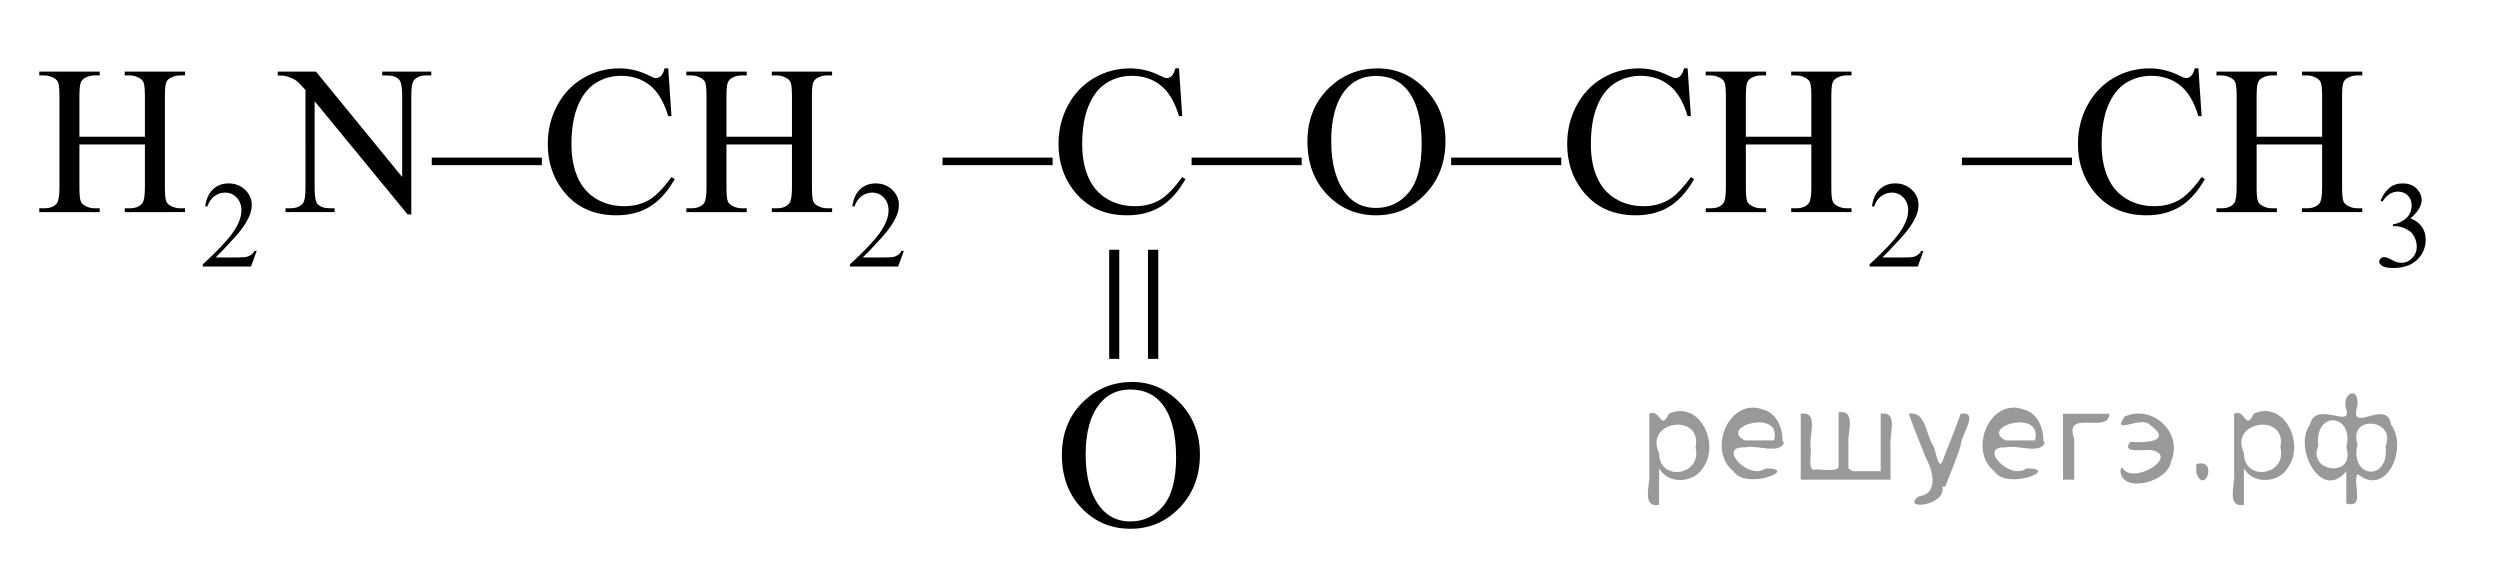
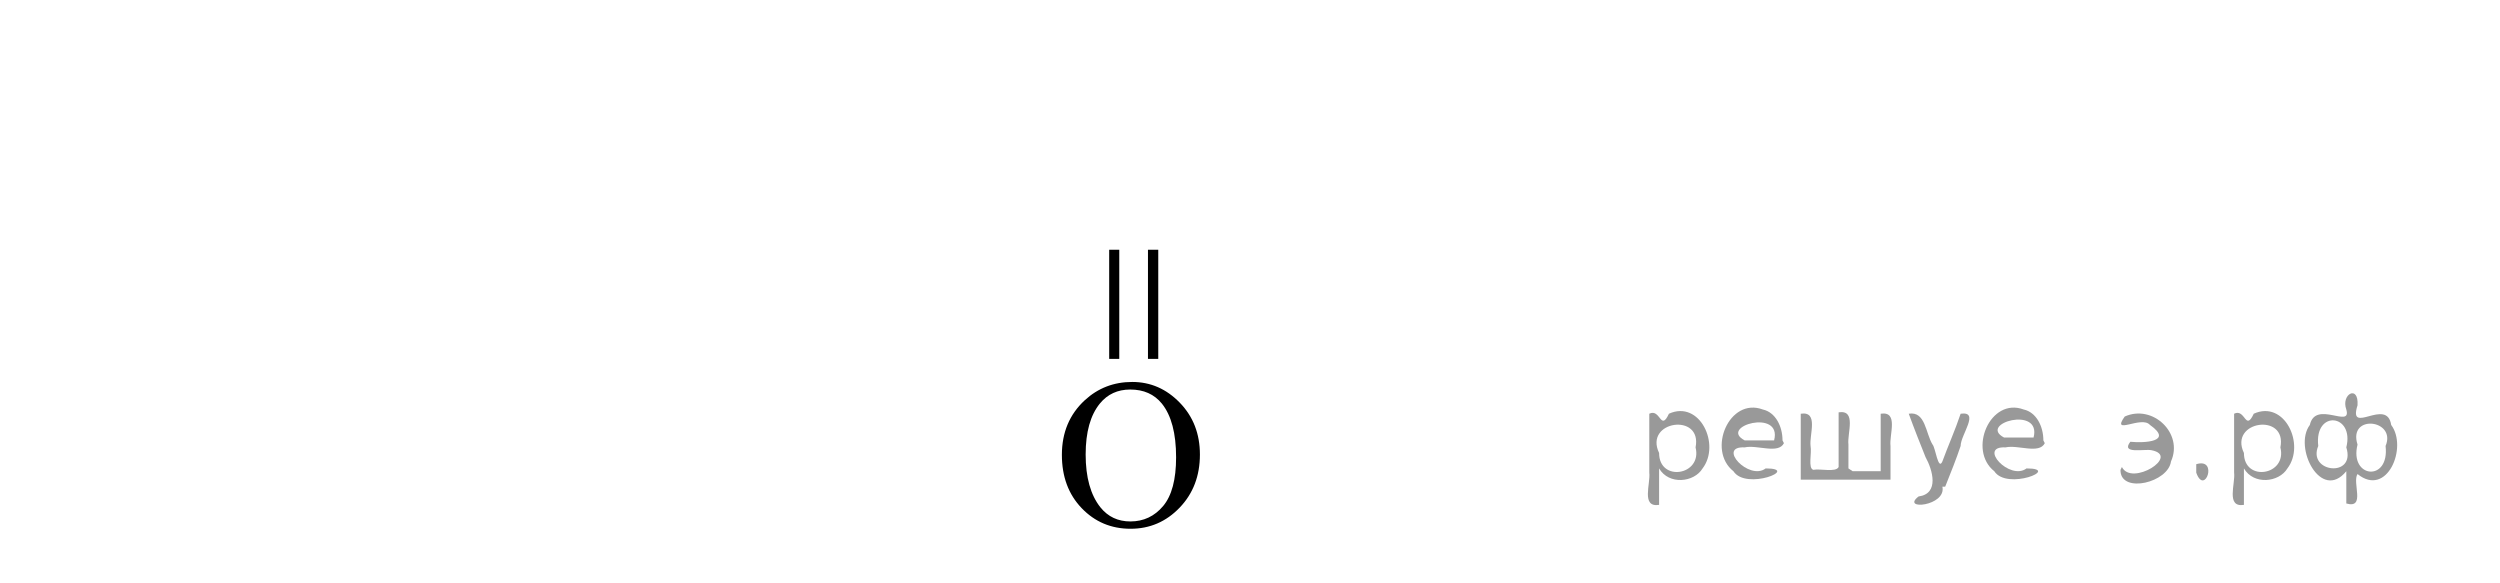
<svg xmlns="http://www.w3.org/2000/svg" xmlns:xlink="http://www.w3.org/1999/xlink" version="1.1" id="Layer_1" x="0px" y="0px" width="178.259px" height="41.598px" viewBox="0 0 178.259 41.598" enable-background="new 0 0 178.259 41.598" xml:space="preserve">
  <g>
    <g>
      <g>
        <defs>
          <rect id="SVGID_1_" x="72.906" y="23.728" width="16.559" height="17.87" />
        </defs>
        <clipPath id="SVGID_00000076585501141350594320000000388057687302880929_">
          <use xlink:href="#SVGID_1_" overflow="visible" />
        </clipPath>
        <g clip-path="url(#SVGID_00000076585501141350594320000000388057687302880929_)">
          <path d="M80.733,27.235c1.304,0,2.435,0.493,3.391,1.48c0.956,0.986,1.434,2.218,1.434,3.695      c0,1.52-0.481,2.783-1.445,3.787c-0.963,1.004-2.129,1.506-3.498,1.506c-1.384,0-2.546-0.489-3.487-1.469      s-1.412-2.247-1.412-3.803c0-1.59,0.544-2.887,1.631-3.891C78.29,27.671,79.418,27.235,80.733,27.235z       M80.591,27.775c-0.899,0-1.62,0.332-2.164,0.996c-0.677,0.827-1.016,2.038-1.016,3.633      c0,1.634,0.352,2.892,1.053,3.772c0.539,0.67,1.25,1.005,2.135,1.005c0.943,0,1.724-0.367,2.339-1.101      c0.614-0.733,0.922-1.89,0.922-3.47c0-1.713-0.338-2.99-1.015-3.832      C82.301,28.109,81.55,27.775,80.591,27.775z" />
        </g>
      </g>
    </g>
  </g>
  <g>
    <g>
      <g>
        <g>
          <defs>
            <rect id="SVGID_00000073696388937404923490000004036013224716733340_" x="75.052" y="14.619" width="12.42" height="13.8" />
          </defs>
          <clipPath id="SVGID_00000118371606906757158970000003924494706097686153_">
            <use xlink:href="#SVGID_00000073696388937404923490000004036013224716733340_" overflow="visible" />
          </clipPath>
          <g clip-path="url(#SVGID_00000118371606906757158970000003924494706097686153_)">
            <path d="M79.089,25.59v-7.782h0.719V25.59H79.089z M81.854,25.59v-7.782h0.734V25.59H81.854z" />
          </g>
        </g>
      </g>
    </g>
  </g>
  <g>
    <defs>
-       <polygon id="SVGID_00000164471728289586321440000000656650961489530558_" points="0,22.011 219.42,22.011 219.42,0 0,0 0,22.011       " />
-     </defs>
+       </defs>
    <clipPath id="SVGID_00000054225320277459738900000004990758910962952844_">
      <use xlink:href="#SVGID_00000164471728289586321440000000656650961489530558_" overflow="visible" />
    </clipPath>
    <g clip-path="url(#SVGID_00000054225320277459738900000004990758910962952844_)">
      <path d="M18.306,17.888l-0.408,1.117h-3.437v-0.158c1.011-0.92,1.723-1.67,2.135-2.253    c0.413-0.582,0.619-1.114,0.619-1.597c0-0.368-0.113-0.671-0.34-0.908c-0.226-0.237-0.496-0.355-0.811-0.355    c-0.286,0-0.543,0.084-0.771,0.251c-0.228,0.167-0.396,0.411-0.504,0.734h-0.159    c0.071-0.528,0.256-0.934,0.552-1.217c0.297-0.282,0.667-0.424,1.11-0.424c0.473,0,0.867,0.151,1.184,0.454    s0.475,0.659,0.475,1.07c0,0.294-0.068,0.588-0.206,0.883c-0.212,0.462-0.556,0.952-1.031,1.469    c-0.713,0.776-1.158,1.244-1.336,1.404h1.52c0.31,0,0.526-0.012,0.651-0.034    c0.124-0.023,0.236-0.069,0.337-0.14c0.101-0.069,0.188-0.169,0.262-0.297H18.306z" />
      <path d="M64.449,17.888l-0.408,1.117h-3.437v-0.158c1.011-0.92,1.723-1.67,2.135-2.253    c0.412-0.582,0.618-1.114,0.618-1.597c0-0.368-0.112-0.671-0.339-0.908s-0.497-0.355-0.811-0.355    c-0.287,0-0.544,0.084-0.771,0.251s-0.396,0.411-0.505,0.734h-0.159c0.072-0.528,0.256-0.934,0.553-1.217    c0.296-0.282,0.666-0.424,1.11-0.424c0.473,0,0.866,0.151,1.184,0.454c0.316,0.303,0.475,0.659,0.475,1.07    c0,0.294-0.069,0.588-0.207,0.883c-0.212,0.462-0.556,0.952-1.03,1.469c-0.713,0.776-1.158,1.244-1.336,1.404    H63.04c0.31,0,0.526-0.012,0.65-0.034c0.125-0.023,0.237-0.069,0.338-0.14    c0.1-0.069,0.188-0.169,0.262-0.297H64.449z" />
      <path d="M137.151,17.888l-0.407,1.117h-3.437v-0.158c1.011-0.92,1.722-1.67,2.135-2.253    c0.412-0.582,0.618-1.114,0.618-1.597c0-0.368-0.113-0.671-0.339-0.908c-0.227-0.237-0.497-0.355-0.812-0.355    c-0.286,0-0.543,0.084-0.77,0.251s-0.397,0.411-0.505,0.734h-0.159c0.071-0.528,0.256-0.934,0.552-1.217    c0.297-0.282,0.667-0.424,1.11-0.424c0.473,0,0.867,0.151,1.184,0.454s0.475,0.659,0.475,1.07    c0,0.294-0.068,0.588-0.206,0.883c-0.212,0.462-0.556,0.952-1.031,1.469c-0.713,0.776-1.158,1.244-1.336,1.404    h1.522c0.309,0,0.525-0.012,0.65-0.034c0.125-0.023,0.237-0.069,0.337-0.14    c0.101-0.069,0.188-0.169,0.263-0.297H137.151z" />
      <path d="M169.739,14.303c0.167-0.391,0.376-0.692,0.63-0.905c0.253-0.213,0.569-0.319,0.947-0.319    c0.467,0,0.824,0.151,1.073,0.454c0.19,0.226,0.284,0.467,0.284,0.724c0,0.423-0.267,0.859-0.799,1.31    c0.357,0.14,0.628,0.34,0.811,0.6c0.184,0.26,0.275,0.565,0.275,0.916c0,0.503-0.161,0.938-0.481,1.307    c-0.418,0.479-1.024,0.719-1.817,0.719c-0.393,0-0.659-0.049-0.801-0.145s-0.213-0.201-0.213-0.312    c0-0.083,0.034-0.155,0.101-0.219c0.067-0.062,0.148-0.094,0.243-0.094c0.071,0,0.144,0.012,0.219,0.034    c0.049,0.015,0.159,0.066,0.331,0.156s0.291,0.144,0.356,0.161c0.106,0.031,0.219,0.047,0.34,0.047    c0.292,0,0.546-0.113,0.762-0.339c0.217-0.226,0.325-0.492,0.325-0.801c0-0.226-0.051-0.445-0.15-0.659    c-0.075-0.16-0.156-0.281-0.245-0.364c-0.123-0.114-0.292-0.218-0.507-0.31s-0.434-0.139-0.657-0.139h-0.138    v-0.129c0.227-0.028,0.453-0.109,0.681-0.244c0.228-0.134,0.394-0.295,0.496-0.483    c0.103-0.189,0.155-0.396,0.155-0.621c0-0.294-0.093-0.531-0.277-0.713s-0.415-0.272-0.69-0.272    c-0.444,0-0.815,0.236-1.112,0.71L169.739,14.303z" />
      <path d="M205.19,17.888l-0.407,1.117h-3.437v-0.158c1.011-0.92,1.722-1.67,2.135-2.253    c0.412-0.582,0.618-1.114,0.618-1.597c0-0.368-0.113-0.671-0.339-0.908c-0.227-0.237-0.497-0.355-0.812-0.355    c-0.286,0-0.543,0.084-0.77,0.251s-0.397,0.411-0.505,0.734h-0.159c0.071-0.528,0.256-0.934,0.552-1.217    c0.297-0.282,0.667-0.424,1.11-0.424c0.473,0,0.867,0.151,1.184,0.454s0.475,0.659,0.475,1.07    c0,0.294-0.068,0.588-0.206,0.883c-0.212,0.462-0.556,0.952-1.031,1.469c-0.713,0.776-1.158,1.244-1.336,1.404    h1.522c0.309,0,0.525-0.012,0.65-0.034c0.125-0.023,0.237-0.069,0.337-0.14    c0.101-0.069,0.188-0.169,0.263-0.297H205.19z" />
    </g>
    <g clip-path="url(#SVGID_00000054225320277459738900000004990758910962952844_)">
      <path d="M5.663,9.752h4.67V6.886c0-0.513-0.032-0.851-0.097-1.013c-0.049-0.123-0.153-0.23-0.311-0.317    C9.713,5.438,9.488,5.378,9.251,5.378H8.895V5.105h4.3v0.273h-0.356c-0.237,0-0.462,0.057-0.674,0.17    c-0.158,0.079-0.266,0.198-0.323,0.358c-0.057,0.16-0.085,0.486-0.085,0.98v6.465    c0,0.508,0.032,0.843,0.097,1.005c0.049,0.123,0.15,0.23,0.304,0.317c0.218,0.119,0.444,0.178,0.682,0.178    h0.356v0.273H8.895v-0.273h0.356c0.41,0,0.709-0.12,0.896-0.362c0.124-0.157,0.185-0.536,0.185-1.138V10.299    H5.663v3.052c0,0.508,0.032,0.843,0.097,1.005c0.049,0.123,0.153,0.23,0.311,0.317    c0.212,0.119,0.436,0.178,0.674,0.178h0.363v0.273H2.802v-0.273h0.356c0.415,0,0.716-0.12,0.904-0.362    c0.118-0.157,0.178-0.536,0.178-1.138V6.886c0-0.513-0.032-0.851-0.097-1.013    c-0.049-0.123-0.15-0.23-0.304-0.317C3.622,5.438,3.395,5.378,3.158,5.378H2.802V5.105h4.307v0.273H6.745    c-0.237,0-0.462,0.057-0.674,0.17C5.918,5.627,5.811,5.746,5.752,5.907S5.663,6.393,5.663,6.886V9.752z" />
      <path d="M19.802,5.105h2.728l6.146,7.515V6.841c0-0.615-0.069-1-0.208-1.152c-0.183-0.207-0.472-0.31-0.867-0.31    h-0.349V5.105h3.499v0.273h-0.356c-0.425,0-0.726,0.128-0.904,0.385c-0.108,0.157-0.163,0.517-0.163,1.078v8.445    h-0.267l-6.626-8.068v6.17c0,0.616,0.066,1,0.2,1.152c0.188,0.207,0.477,0.31,0.867,0.31h0.355v0.273h-3.498    v-0.273h0.348c0.431,0,0.734-0.128,0.912-0.384c0.108-0.158,0.163-0.518,0.163-1.079V6.42    c-0.292-0.34-0.513-0.565-0.663-0.673c-0.151-0.108-0.372-0.209-0.664-0.303    c-0.144-0.044-0.36-0.066-0.652-0.066V5.105z" />
      <path d="M38.635,11.777h-7.849v-0.539h7.849V11.777z" />
      <path d="M47.648,4.876l0.23,3.406h-0.23c-0.307-1.02-0.744-1.754-1.312-2.202s-1.25-0.673-2.046-0.673    c-0.667,0-1.27,0.169-1.809,0.507c-0.538,0.337-0.962,0.875-1.27,1.614c-0.309,0.738-0.464,1.657-0.464,2.756    c0,0.906,0.146,1.692,0.438,2.357c0.292,0.665,0.731,1.175,1.315,1.529c0.586,0.354,1.254,0.532,2.006,0.532    c0.651,0,1.228-0.14,1.727-0.418s1.048-0.831,1.645-1.658l0.23,0.147c-0.504,0.892-1.092,1.544-1.764,1.958    s-1.471,0.621-2.394,0.621c-1.665,0-2.955-0.616-3.869-1.848c-0.682-0.916-1.022-1.995-1.022-3.236    c0-1,0.225-1.919,0.675-2.756c0.449-0.838,1.068-1.486,1.856-1.947s1.649-0.69,2.583-0.69    c0.727,0,1.442,0.177,2.149,0.531c0.208,0.108,0.355,0.163,0.445,0.163c0.133,0,0.249-0.047,0.348-0.141    c0.129-0.133,0.22-0.317,0.274-0.554H47.648z" />
      <path d="M51.8,9.752h4.67V6.886c0-0.513-0.032-0.851-0.097-1.013c-0.049-0.123-0.153-0.23-0.311-0.317    c-0.212-0.118-0.436-0.178-0.674-0.178h-0.356V5.105h4.3v0.273h-0.356c-0.237,0-0.462,0.057-0.674,0.17    c-0.158,0.079-0.266,0.198-0.323,0.358c-0.057,0.16-0.085,0.486-0.085,0.98v6.465    c0,0.508,0.032,0.843,0.097,1.005c0.049,0.123,0.15,0.23,0.304,0.317c0.218,0.119,0.444,0.178,0.682,0.178    h0.356v0.273h-4.3v-0.273h0.356c0.41,0,0.709-0.12,0.896-0.362c0.124-0.157,0.185-0.536,0.185-1.138V10.299    h-4.67v3.052c0,0.508,0.032,0.843,0.097,1.005c0.049,0.123,0.153,0.23,0.311,0.317    c0.212,0.119,0.436,0.178,0.674,0.178h0.363v0.273h-4.307v-0.273h0.356c0.415,0,0.716-0.12,0.904-0.362    c0.118-0.157,0.178-0.536,0.178-1.138V6.886c0-0.513-0.032-0.851-0.097-1.013    c-0.049-0.123-0.15-0.23-0.304-0.317c-0.218-0.118-0.444-0.178-0.682-0.178h-0.356V5.105h4.307v0.273h-0.363    c-0.237,0-0.462,0.057-0.674,0.17c-0.153,0.079-0.26,0.198-0.319,0.358s-0.089,0.486-0.089,0.98V9.752z" />
      <path d="M75.055,11.777H67.205v-0.539h7.85V11.777z" />
      <path d="M84.067,4.876l0.231,3.406h-0.231c-0.307-1.02-0.743-1.754-1.312-2.202s-1.25-0.673-2.046-0.673    c-0.667,0-1.27,0.169-1.809,0.507c-0.539,0.337-0.963,0.875-1.272,1.614c-0.309,0.738-0.463,1.657-0.463,2.756    c0,0.906,0.145,1.692,0.438,2.357c0.291,0.665,0.73,1.175,1.315,1.529s1.254,0.532,2.005,0.532    c0.652,0,1.228-0.14,1.728-0.418c0.499-0.278,1.047-0.831,1.645-1.658l0.23,0.147    c-0.504,0.892-1.093,1.544-1.765,1.958s-1.47,0.621-2.394,0.621c-1.665,0-2.955-0.616-3.869-1.848    c-0.682-0.916-1.023-1.995-1.023-3.236c0-1,0.226-1.919,0.675-2.756c0.449-0.838,1.068-1.486,1.856-1.947    s1.649-0.69,2.584-0.69c0.726,0,1.442,0.177,2.149,0.531c0.207,0.108,0.355,0.163,0.444,0.163    c0.134,0,0.249-0.047,0.349-0.141c0.128-0.133,0.22-0.317,0.274-0.554H84.067z" />
      <path d="M92.815,11.777h-7.85v-0.539h7.85V11.777z" />
-       <path d="M98.241,4.876c1.305,0,2.435,0.493,3.391,1.481c0.956,0.987,1.435,2.22,1.435,3.698    c0,1.522-0.481,2.785-1.445,3.79s-2.13,1.508-3.499,1.508c-1.383,0-2.546-0.49-3.487-1.471    s-1.412-2.249-1.412-3.806c0-1.591,0.544-2.889,1.631-3.894C95.798,5.312,96.927,4.876,98.241,4.876z     M98.1,5.415c-0.899,0-1.621,0.332-2.165,0.997c-0.677,0.828-1.015,2.04-1.015,3.636    c0,1.636,0.351,2.894,1.052,3.775c0.539,0.67,1.25,1.005,2.135,1.005c0.944,0,1.724-0.366,2.339-1.101    s0.923-1.892,0.923-3.473c0-1.715-0.339-2.993-1.016-3.835C99.809,5.75,99.058,5.415,98.1,5.415z" />
      <path d="M111.322,11.777h-7.85v-0.539h7.85V11.777z" />
-       <path d="M120.335,4.876l0.231,3.406h-0.231c-0.306-1.02-0.743-1.754-1.312-2.202s-1.25-0.673-2.046-0.673    c-0.667,0-1.27,0.169-1.809,0.507c-0.538,0.337-0.962,0.875-1.27,1.614c-0.31,0.738-0.464,1.657-0.464,2.756    c0,0.906,0.145,1.692,0.438,2.357c0.291,0.665,0.731,1.175,1.315,1.529c0.586,0.354,1.254,0.532,2.005,0.532    c0.652,0,1.228-0.14,1.728-0.418s1.047-0.831,1.645-1.658l0.23,0.147c-0.504,0.892-1.092,1.544-1.764,1.958    c-0.673,0.414-1.471,0.621-2.394,0.621c-1.665,0-2.955-0.616-3.869-1.848c-0.682-0.916-1.022-1.995-1.022-3.236    c0-1,0.225-1.919,0.674-2.756c0.45-0.838,1.068-1.486,1.857-1.947c0.788-0.461,1.648-0.69,2.583-0.69    c0.727,0,1.442,0.177,2.149,0.531c0.207,0.108,0.355,0.163,0.444,0.163c0.134,0,0.25-0.047,0.349-0.141    c0.129-0.133,0.22-0.317,0.274-0.554H120.335z" />
      <path d="M124.486,9.752h4.67V6.886c0-0.513-0.032-0.851-0.097-1.013c-0.049-0.123-0.152-0.23-0.31-0.317    c-0.213-0.118-0.438-0.178-0.675-0.178h-0.355V5.105h4.299v0.273h-0.355c-0.237,0-0.463,0.057-0.675,0.17    c-0.158,0.079-0.266,0.198-0.322,0.358c-0.058,0.16-0.086,0.486-0.086,0.98v6.465    c0,0.508,0.032,0.843,0.097,1.005c0.05,0.123,0.15,0.23,0.304,0.317c0.218,0.119,0.445,0.178,0.683,0.178    h0.355v0.273h-4.299v-0.273h0.355c0.41,0,0.709-0.12,0.896-0.362c0.124-0.157,0.185-0.536,0.185-1.138V10.299    h-4.67v3.052c0,0.508,0.032,0.843,0.097,1.005c0.05,0.123,0.153,0.23,0.311,0.317    c0.212,0.119,0.438,0.178,0.675,0.178h0.362v0.273h-4.306v-0.273h0.355c0.415,0,0.717-0.12,0.904-0.362    c0.118-0.157,0.178-0.536,0.178-1.138V6.886c0-0.513-0.032-0.851-0.097-1.013    c-0.049-0.123-0.15-0.23-0.304-0.317c-0.217-0.118-0.444-0.178-0.682-0.178h-0.355V5.105h4.306v0.273h-0.362    c-0.237,0-0.463,0.057-0.675,0.17c-0.153,0.079-0.26,0.198-0.319,0.358c-0.059,0.16-0.089,0.486-0.089,0.98    V9.752z" />
      <path d="M147.741,11.777h-7.85v-0.539h7.85V11.777z" />
      <path d="M156.754,4.876l0.231,3.406h-0.231c-0.306-1.02-0.743-1.754-1.312-2.202s-1.25-0.673-2.046-0.673    c-0.667,0-1.27,0.169-1.809,0.507c-0.538,0.337-0.962,0.875-1.27,1.614c-0.31,0.738-0.464,1.657-0.464,2.756    c0,0.906,0.145,1.692,0.438,2.357c0.291,0.665,0.731,1.175,1.315,1.529c0.586,0.354,1.254,0.532,2.005,0.532    c0.652,0,1.228-0.14,1.728-0.418s1.047-0.831,1.645-1.658l0.23,0.147c-0.504,0.892-1.092,1.544-1.764,1.958    c-0.673,0.414-1.471,0.621-2.394,0.621c-1.665,0-2.955-0.616-3.869-1.848c-0.682-0.916-1.022-1.995-1.022-3.236    c0-1,0.225-1.919,0.674-2.756c0.45-0.838,1.068-1.486,1.857-1.947c0.788-0.461,1.648-0.69,2.583-0.69    c0.727,0,1.442,0.177,2.149,0.531c0.207,0.108,0.355,0.163,0.444,0.163c0.134,0,0.25-0.047,0.349-0.141    c0.129-0.133,0.22-0.317,0.274-0.554H156.754z" />
      <path d="M160.906,9.752h4.67V6.886c0-0.513-0.032-0.851-0.097-1.013c-0.049-0.123-0.152-0.23-0.31-0.317    c-0.213-0.118-0.438-0.178-0.675-0.178h-0.355V5.105h4.299v0.273h-0.355c-0.237,0-0.463,0.057-0.675,0.17    c-0.158,0.079-0.266,0.198-0.322,0.358c-0.058,0.16-0.086,0.486-0.086,0.98v6.465    c0,0.508,0.032,0.843,0.097,1.005c0.05,0.123,0.15,0.23,0.304,0.317c0.218,0.119,0.445,0.178,0.683,0.178    h0.355v0.273h-4.299v-0.273h0.355c0.41,0,0.709-0.12,0.896-0.362c0.124-0.157,0.185-0.536,0.185-1.138V10.299    h-4.67v3.052c0,0.508,0.032,0.843,0.097,1.005c0.05,0.123,0.153,0.23,0.311,0.317    c0.212,0.119,0.438,0.178,0.675,0.178h0.362v0.273h-4.306v-0.273h0.355c0.415,0,0.717-0.12,0.904-0.362    c0.118-0.157,0.178-0.536,0.178-1.138V6.886c0-0.513-0.032-0.851-0.097-1.013    c-0.049-0.123-0.15-0.23-0.304-0.317c-0.217-0.118-0.444-0.178-0.682-0.178h-0.355V5.105h4.306v0.273h-0.362    c-0.237,0-0.463,0.057-0.675,0.17c-0.153,0.079-0.26,0.198-0.319,0.358c-0.059,0.16-0.089,0.486-0.089,0.98    V9.752z" />
      <path d="M192.513,9.752h4.67V6.886c0-0.513-0.032-0.851-0.097-1.013c-0.049-0.123-0.152-0.23-0.31-0.317    c-0.213-0.118-0.438-0.178-0.675-0.178h-0.355V5.105h4.299v0.273h-0.355c-0.237,0-0.463,0.057-0.675,0.17    c-0.158,0.079-0.266,0.198-0.322,0.358c-0.058,0.16-0.086,0.486-0.086,0.98v6.465    c0,0.508,0.032,0.843,0.097,1.005c0.05,0.123,0.15,0.23,0.304,0.317c0.218,0.119,0.445,0.178,0.683,0.178    h0.355v0.273h-4.299v-0.273h0.355c0.41,0,0.709-0.12,0.896-0.362c0.124-0.157,0.185-0.536,0.185-1.138V10.299    h-4.67v3.052c0,0.508,0.032,0.843,0.097,1.005c0.05,0.123,0.153,0.23,0.311,0.317    c0.212,0.119,0.438,0.178,0.675,0.178h0.362v0.273h-4.306v-0.273h0.355c0.415,0,0.717-0.12,0.904-0.362    c0.118-0.157,0.178-0.536,0.178-1.138V6.886c0-0.513-0.032-0.851-0.097-1.013    c-0.049-0.123-0.15-0.23-0.304-0.317c-0.217-0.118-0.444-0.178-0.682-0.178h-0.355V5.105h4.306v0.273h-0.362    c-0.237,0-0.463,0.057-0.675,0.17c-0.153,0.079-0.26,0.198-0.319,0.358c-0.059,0.16-0.089,0.486-0.089,0.98    V9.752z" />
-       <path d="M211.706,4.876c1.305,0,2.435,0.493,3.391,1.481c0.956,0.987,1.435,2.22,1.435,3.698    c0,1.522-0.481,2.785-1.445,3.79s-2.13,1.508-3.499,1.508c-1.383,0-2.546-0.49-3.487-1.471    s-1.412-2.249-1.412-3.806c0-1.591,0.544-2.889,1.631-3.894C209.263,5.312,210.392,4.876,211.706,4.876z     M211.565,5.415c-0.899,0-1.621,0.332-2.165,0.997c-0.677,0.828-1.015,2.04-1.015,3.636    c0,1.636,0.351,2.894,1.052,3.775c0.539,0.67,1.25,1.005,2.135,1.005c0.944,0,1.724-0.366,2.339-1.101    s0.923-1.892,0.923-3.473c0-1.715-0.339-2.993-1.016-3.835C213.274,5.75,212.523,5.415,211.565,5.415z" />
    </g>
    <g clip-path="url(#SVGID_00000054225320277459738900000004990758910962952844_)">
      <path d="M181.796,7.365h0.727v3.532h3.521v0.717h-3.521v3.51h-0.727v-3.51h-3.535v-0.717h3.535V7.365z" />
    </g>
  </g>
  <g style="stroke:none;fill:#000;fill-opacity:0.4">
    <path d="m 118.3,33.5 c 0,0.8 0,1.6 0,2.5 -1.3,0.2 -0.6,-1.5 -0.7,-2.3 0,-1.4 0,-2.8 0,-4.2 0.8,-0.4 0.8,1.3 1.4,0.0 2.2,-1.0 3.7,2.2 2.4,3.9 -0.6,1.0 -2.4,1.2 -3.1,0.0 z m 2.6,-1.6 c 0.5,-2.5 -3.7,-1.9 -2.6,0.4 0.0,2.1 3.1,1.6 2.6,-0.4 z" />
    <path d="m 127.2,31.6 c -0.4,0.8 -1.9,0.1 -2.8,0.3 -2.0,-0.1 0.3,2.4 1.5,1.5 2.5,0.0 -1.4,1.6 -2.3,0.2 -1.9,-1.5 -0.3,-5.3 2.1,-4.4 0.9,0.2 1.4,1.2 1.4,2.2 z m -0.7,-0.2 c 0.6,-2.3 -4.0,-1.0 -2.1,0.0 0.7,0 1.4,-0.0 2.1,-0.0 z" />
    <path d="m 132.1,33.6 c 0.6,0 1.3,0 2.0,0 0,-1.3 0,-2.7 0,-4.1 1.3,-0.2 0.6,1.5 0.7,2.3 0,0.8 0,1.6 0,2.4 -2.1,0 -4.2,0 -6.4,0 0,-1.5 0,-3.1 0,-4.7 1.3,-0.2 0.6,1.5 0.7,2.3 0.1,0.5 -0.2,1.6 0.2,1.7 0.5,-0.1 1.6,0.2 1.8,-0.2 0,-1.3 0,-2.6 0,-3.9 1.3,-0.2 0.6,1.5 0.7,2.3 0,0.5 0,1.1 0,1.7 z" />
    <path d="m 138.5,34.7 c 0.3,1.4 -3.0,1.7 -1.7,0.7 1.5,-0.2 1.0,-1.9 0.5,-2.8 -0.4,-1.0 -0.8,-2.0 -1.2,-3.1 1.2,-0.2 1.2,1.4 1.7,2.2 0.2,0.2 0.4,1.9 0.7,1.2 0.4,-1.1 0.9,-2.2 1.3,-3.4 1.4,-0.2 0.0,1.5 -0.0,2.3 -0.3,0.9 -0.7,1.9 -1.1,2.9 z" />
-     <path d="m 145.8,31.6 c -0.4,0.8 -1.9,0.1 -2.8,0.3 -2.0,-0.1 0.3,2.4 1.5,1.5 2.5,0.0 -1.4,1.6 -2.3,0.2 -1.9,-1.5 -0.3,-5.3 2.1,-4.4 0.9,0.2 1.4,1.2 1.4,2.2 z m -0.7,-0.2 c 0.6,-2.3 -4.0,-1.0 -2.1,0.0 0.7,0 1.4,-0.0 2.1,-0.0 z" />
-     <path d="m 147.1,34.2 c 0,-1.5 0,-3.1 0,-4.7 1.1,0 2.2,0 3.3,0 0.0,1.5 -3.3,-0.4 -2.5,1.8 0,0.9 0,1.9 0,2.9 -0.2,0 -0.5,0 -0.7,0 z" />
+     <path d="m 145.8,31.6 c -0.4,0.8 -1.9,0.1 -2.8,0.3 -2.0,-0.1 0.3,2.4 1.5,1.5 2.5,0.0 -1.4,1.6 -2.3,0.2 -1.9,-1.5 -0.3,-5.3 2.1,-4.4 0.9,0.2 1.4,1.2 1.4,2.2 m -0.7,-0.2 c 0.6,-2.3 -4.0,-1.0 -2.1,0.0 0.7,0 1.4,-0.0 2.1,-0.0 z" />
    <path d="m 151.3,33.3 c 0.7,1.4 4.2,-0.8 2.1,-1.2 -0.5,-0.1 -2.2,0.3 -1.5,-0.6 1.0,0.1 3.1,0.0 1.4,-1.2 -0.6,-0.7 -2.8,0.8 -1.8,-0.6 2.0,-0.9 4.2,1.2 3.3,3.2 -0.2,1.5 -3.5,2.3 -3.6,0.7 l 0,-0.1 0,-0.0 0,0 z" />
    <path d="m 156.6,33.1 c 1.6,-0.5 0.6,2.3 -0.0,0.6 -0.0,-0.2 0.0,-0.4 0.0,-0.6 z" />
    <path d="m 160.0,33.5 c 0,0.8 0,1.6 0,2.5 -1.3,0.2 -0.6,-1.5 -0.7,-2.3 0,-1.4 0,-2.8 0,-4.2 0.8,-0.4 0.8,1.3 1.4,0.0 2.2,-1.0 3.7,2.2 2.4,3.9 -0.6,1.0 -2.4,1.2 -3.1,0.0 z m 2.6,-1.6 c 0.5,-2.5 -3.7,-1.9 -2.6,0.4 0.0,2.1 3.1,1.6 2.6,-0.4 z" />
    <path d="m 165.3,31.8 c -0.8,1.9 2.7,2.3 2.0,0.1 0.6,-2.4 -2.3,-2.7 -2.0,-0.1 z m 2.0,4.2 c 0,-0.8 0,-1.6 0,-2.4 -1.8,2.2 -3.8,-1.7 -2.6,-3.3 0.4,-1.8 3.0,0.3 2.6,-1.1 -0.4,-1.1 0.9,-1.8 0.8,-0.3 -0.7,2.2 2.1,-0.6 2.4,1.4 1.2,1.6 -0.3,5.2 -2.4,3.5 -0.4,0.6 0.6,2.5 -0.8,2.1 z m 2.8,-4.2 c 0.8,-1.9 -2.7,-2.3 -2.0,-0.1 -0.6,2.4 2.3,2.7 2.0,0.1 z" />
  </g>
</svg>